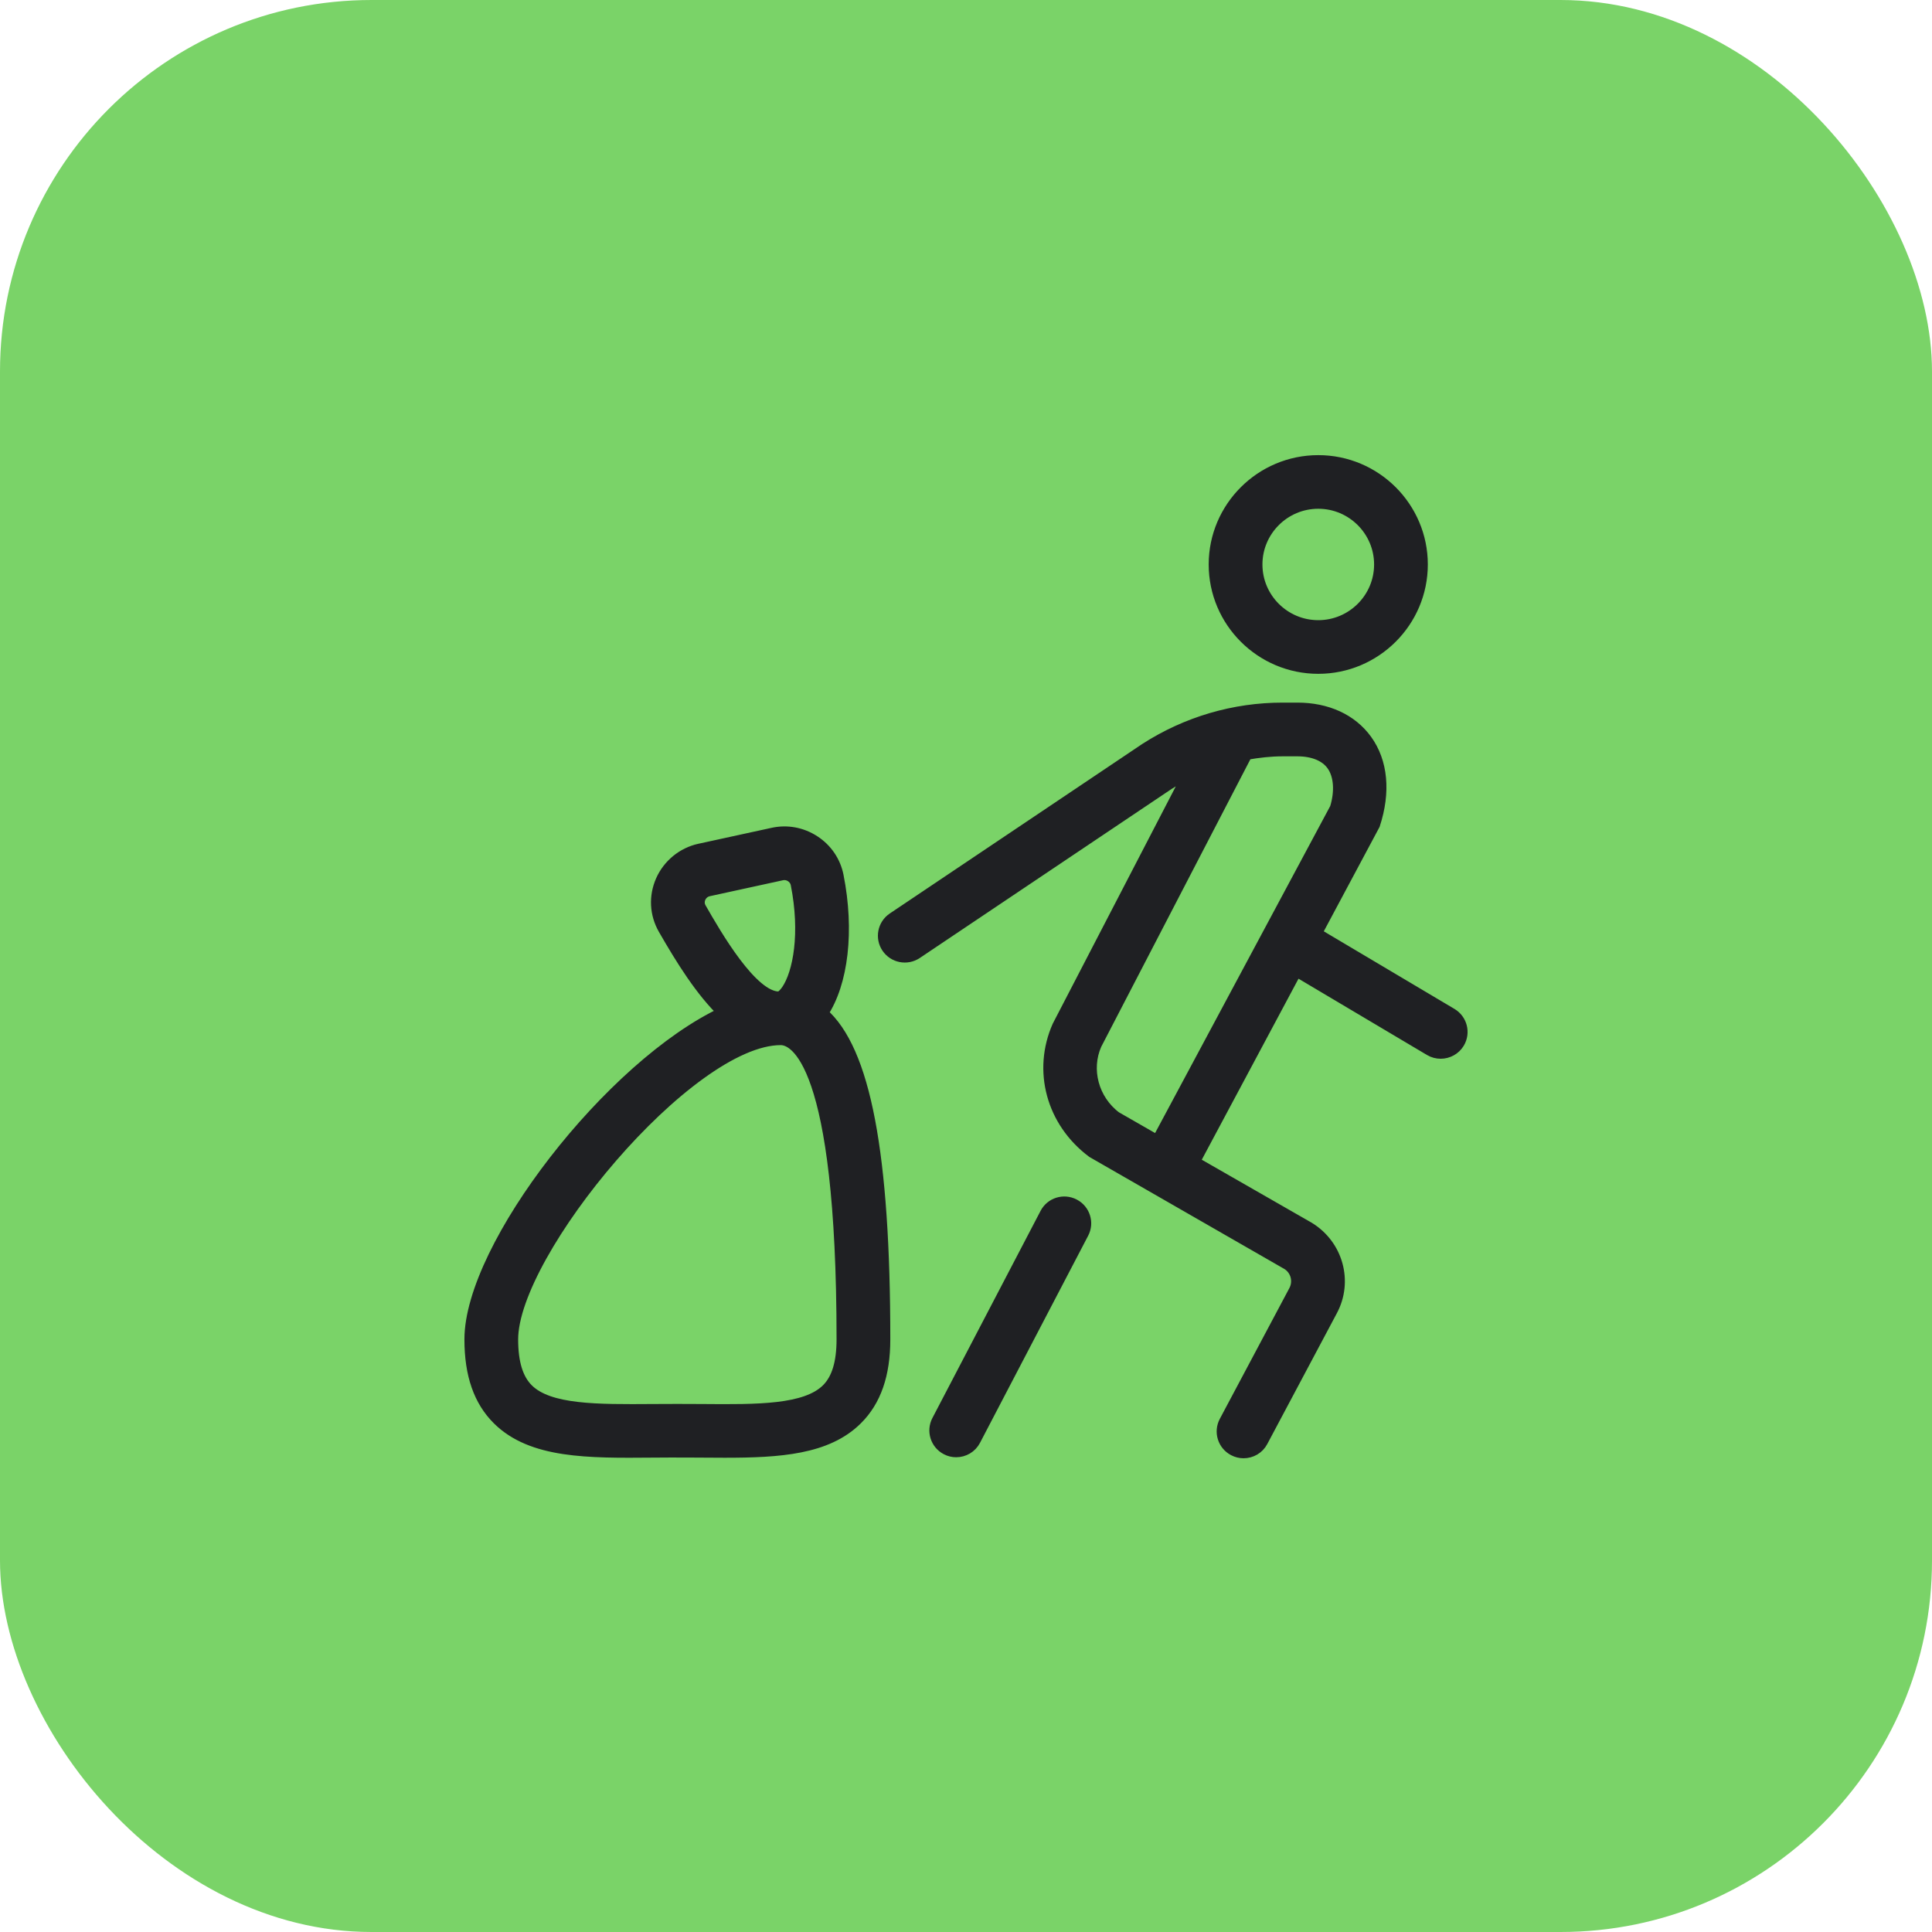
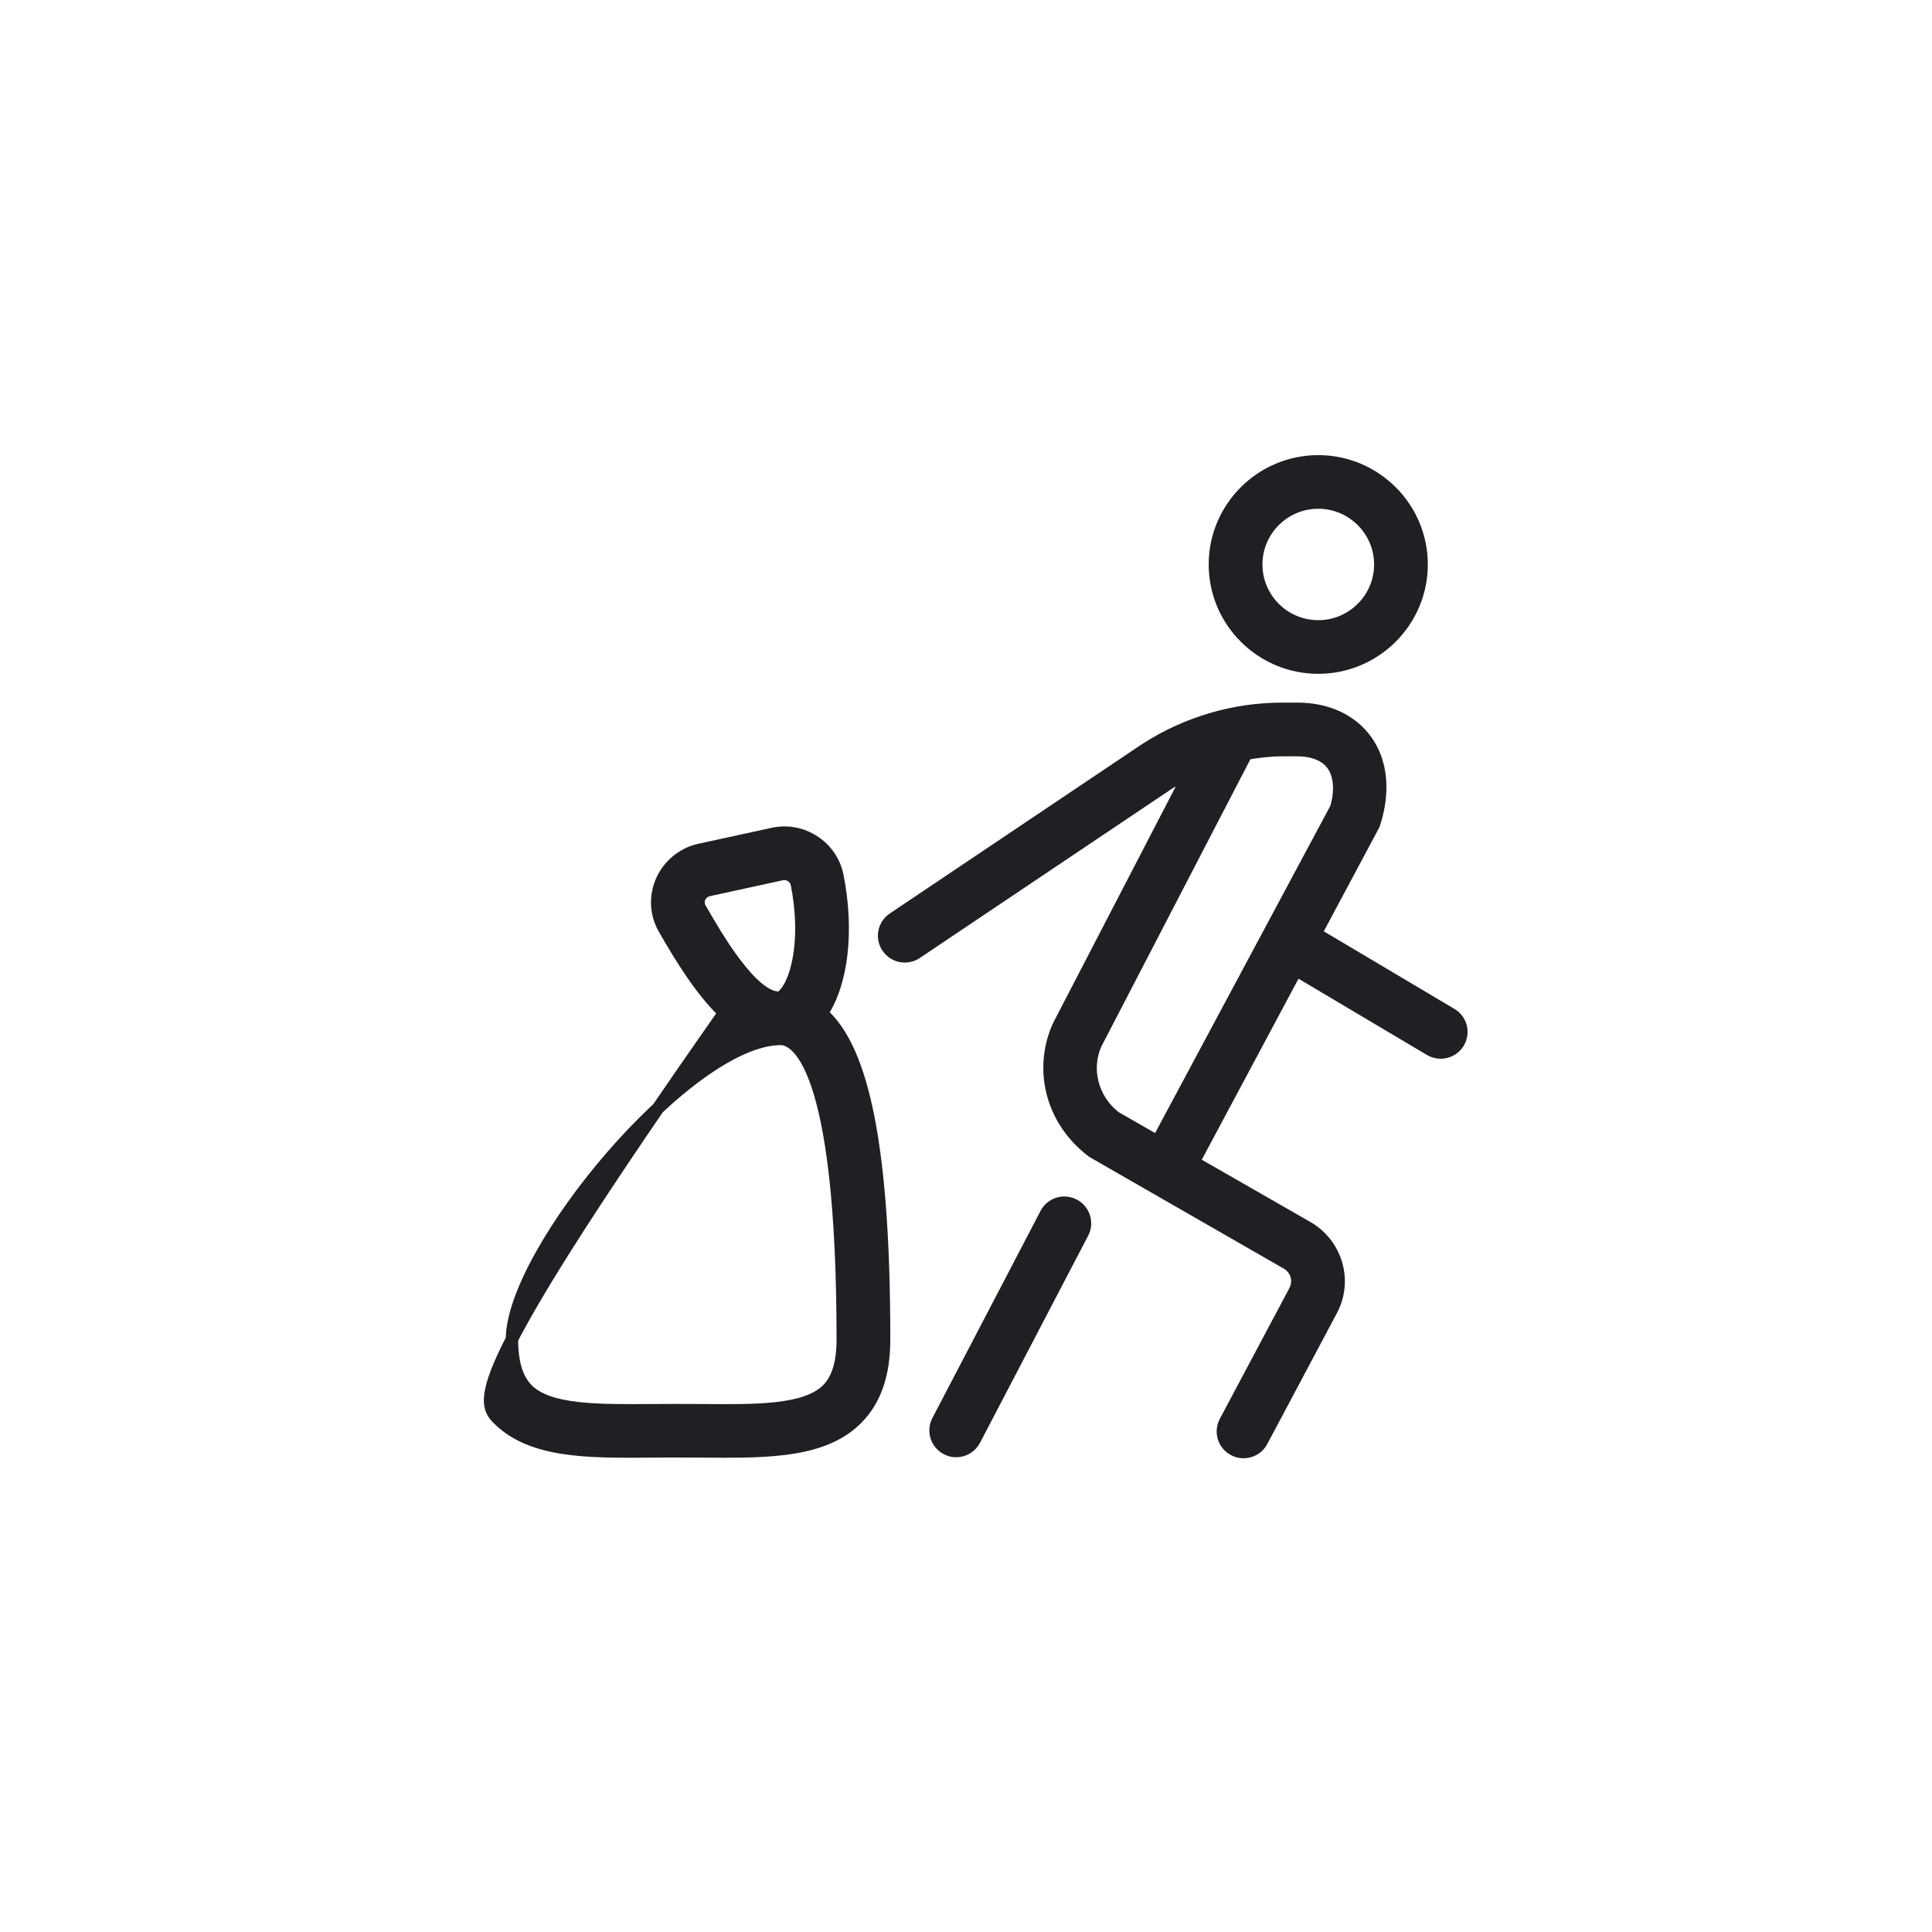
<svg xmlns="http://www.w3.org/2000/svg" width="78" height="78" viewBox="0 0 78 78" fill="none">
-   <rect width="78" height="78" rx="15" fill="#7AD368" />
-   <path d="M53.222 26.954C55.522 26.954 57.395 25.085 57.395 22.789C57.395 20.494 55.522 18.625 53.222 18.625C50.922 18.625 49.048 20.494 49.048 22.789C49.048 25.085 50.922 26.954 53.222 26.954ZM53.222 20.29C54.602 20.29 55.726 21.412 55.726 22.789C55.726 24.167 54.602 25.288 53.222 25.288C51.841 25.288 50.718 24.167 50.718 22.789C50.718 21.412 51.841 20.29 53.222 20.29ZM58.592 40.947L53.112 37.693L55.467 33.285C55.898 31.97 55.784 30.763 55.147 29.886C54.552 29.068 53.569 28.616 52.377 28.616H51.786C49.828 28.616 47.923 29.174 46.261 30.24L36.063 37.087C35.68 37.343 35.578 37.862 35.836 38.243C36.093 38.623 36.608 38.726 36.994 38.47L47.179 31.633C47.463 31.451 47.76 31.298 48.06 31.153L42.727 41.438C41.942 43.214 42.478 45.273 44.117 46.499L51.978 51.015C52.355 51.245 52.486 51.73 52.275 52.123L49.468 57.4C49.252 57.807 49.406 58.31 49.815 58.526C49.94 58.593 50.074 58.624 50.205 58.624C50.504 58.624 50.795 58.465 50.943 58.181L53.749 52.906C54.376 51.741 53.983 50.287 52.833 49.582L48.184 46.917L52.327 39.164L57.739 42.378C57.874 42.458 58.02 42.494 58.165 42.494C58.449 42.494 58.727 42.349 58.883 42.088C59.118 41.691 58.988 41.183 58.592 40.947ZM45.035 45.115C44.104 44.413 43.783 43.177 44.231 42.159L50.317 30.427C50.801 30.342 51.291 30.285 51.786 30.285H52.377C53.02 30.285 53.524 30.492 53.796 30.867C54.112 31.3 54.142 31.976 53.938 32.636L46.733 46.089L45.035 45.115ZM33.178 40.91C34.004 39.684 34.246 37.562 33.809 35.364C33.694 34.788 33.356 34.293 32.862 33.972C32.365 33.649 31.774 33.539 31.198 33.667L28.247 34.31C28.247 34.31 28.247 34.31 28.243 34.31C27.569 34.46 27 34.926 26.719 35.558C26.439 36.192 26.475 36.899 26.819 37.498C27.532 38.739 28.328 40.017 29.24 40.885C24.674 43.007 19 50.34 19 54.074C19 55.493 19.366 56.544 20.117 57.288C21.477 58.636 23.738 58.621 26.36 58.598C27.252 58.588 28.372 58.599 29.257 58.603C31.482 58.603 33.38 58.475 34.577 57.288C35.328 56.544 35.694 55.493 35.694 54.074C35.694 46.612 34.902 42.398 33.178 40.91ZM28.267 36.672C28.162 36.487 28.208 36.317 28.245 36.232C28.277 36.161 28.375 35.989 28.602 35.938L31.555 35.294C31.689 35.264 31.829 35.289 31.949 35.366C32.016 35.41 32.135 35.511 32.171 35.688C32.567 37.683 32.265 39.284 31.791 39.986C31.715 40.095 31.57 40.279 31.437 40.279C30.337 40.279 28.886 37.752 28.267 36.672ZM33.4 56.107C32.533 56.965 30.589 56.954 28.347 56.934C27.849 56.929 26.844 56.929 26.347 56.934C24.1 56.95 22.16 56.965 21.294 56.107C20.875 55.691 20.669 55.026 20.669 54.074C20.669 50.549 27.789 41.944 31.52 41.944C32.108 41.944 34.024 42.819 34.024 54.074C34.024 55.026 33.821 55.691 33.4 56.107ZM43.71 49.774L39.344 58.135C39.196 58.42 38.906 58.583 38.603 58.583C38.473 58.583 38.341 58.553 38.219 58.488C37.81 58.276 37.652 57.772 37.865 57.365L42.231 49.004C42.441 48.596 42.944 48.436 43.356 48.651C43.765 48.863 43.924 49.367 43.71 49.774Z" fill="#1F2023" stroke="#1F2023" stroke-width="0.5" />
+   <path d="M53.222 26.954C55.522 26.954 57.395 25.085 57.395 22.789C57.395 20.494 55.522 18.625 53.222 18.625C50.922 18.625 49.048 20.494 49.048 22.789C49.048 25.085 50.922 26.954 53.222 26.954ZM53.222 20.29C54.602 20.29 55.726 21.412 55.726 22.789C55.726 24.167 54.602 25.288 53.222 25.288C51.841 25.288 50.718 24.167 50.718 22.789C50.718 21.412 51.841 20.29 53.222 20.29ZM58.592 40.947L53.112 37.693L55.467 33.285C55.898 31.97 55.784 30.763 55.147 29.886C54.552 29.068 53.569 28.616 52.377 28.616H51.786C49.828 28.616 47.923 29.174 46.261 30.24L36.063 37.087C35.68 37.343 35.578 37.862 35.836 38.243C36.093 38.623 36.608 38.726 36.994 38.47L47.179 31.633C47.463 31.451 47.76 31.298 48.06 31.153L42.727 41.438C41.942 43.214 42.478 45.273 44.117 46.499L51.978 51.015C52.355 51.245 52.486 51.73 52.275 52.123L49.468 57.4C49.252 57.807 49.406 58.31 49.815 58.526C49.94 58.593 50.074 58.624 50.205 58.624C50.504 58.624 50.795 58.465 50.943 58.181L53.749 52.906C54.376 51.741 53.983 50.287 52.833 49.582L48.184 46.917L52.327 39.164L57.739 42.378C57.874 42.458 58.02 42.494 58.165 42.494C58.449 42.494 58.727 42.349 58.883 42.088C59.118 41.691 58.988 41.183 58.592 40.947ZM45.035 45.115C44.104 44.413 43.783 43.177 44.231 42.159L50.317 30.427C50.801 30.342 51.291 30.285 51.786 30.285H52.377C53.02 30.285 53.524 30.492 53.796 30.867C54.112 31.3 54.142 31.976 53.938 32.636L46.733 46.089L45.035 45.115ZM33.178 40.91C34.004 39.684 34.246 37.562 33.809 35.364C33.694 34.788 33.356 34.293 32.862 33.972C32.365 33.649 31.774 33.539 31.198 33.667L28.247 34.31C28.247 34.31 28.247 34.31 28.243 34.31C27.569 34.46 27 34.926 26.719 35.558C26.439 36.192 26.475 36.899 26.819 37.498C27.532 38.739 28.328 40.017 29.24 40.885C19 55.493 19.366 56.544 20.117 57.288C21.477 58.636 23.738 58.621 26.36 58.598C27.252 58.588 28.372 58.599 29.257 58.603C31.482 58.603 33.38 58.475 34.577 57.288C35.328 56.544 35.694 55.493 35.694 54.074C35.694 46.612 34.902 42.398 33.178 40.91ZM28.267 36.672C28.162 36.487 28.208 36.317 28.245 36.232C28.277 36.161 28.375 35.989 28.602 35.938L31.555 35.294C31.689 35.264 31.829 35.289 31.949 35.366C32.016 35.41 32.135 35.511 32.171 35.688C32.567 37.683 32.265 39.284 31.791 39.986C31.715 40.095 31.57 40.279 31.437 40.279C30.337 40.279 28.886 37.752 28.267 36.672ZM33.4 56.107C32.533 56.965 30.589 56.954 28.347 56.934C27.849 56.929 26.844 56.929 26.347 56.934C24.1 56.95 22.16 56.965 21.294 56.107C20.875 55.691 20.669 55.026 20.669 54.074C20.669 50.549 27.789 41.944 31.52 41.944C32.108 41.944 34.024 42.819 34.024 54.074C34.024 55.026 33.821 55.691 33.4 56.107ZM43.71 49.774L39.344 58.135C39.196 58.42 38.906 58.583 38.603 58.583C38.473 58.583 38.341 58.553 38.219 58.488C37.81 58.276 37.652 57.772 37.865 57.365L42.231 49.004C42.441 48.596 42.944 48.436 43.356 48.651C43.765 48.863 43.924 49.367 43.71 49.774Z" fill="#1F2023" stroke="#1F2023" stroke-width="0.5" />
</svg>